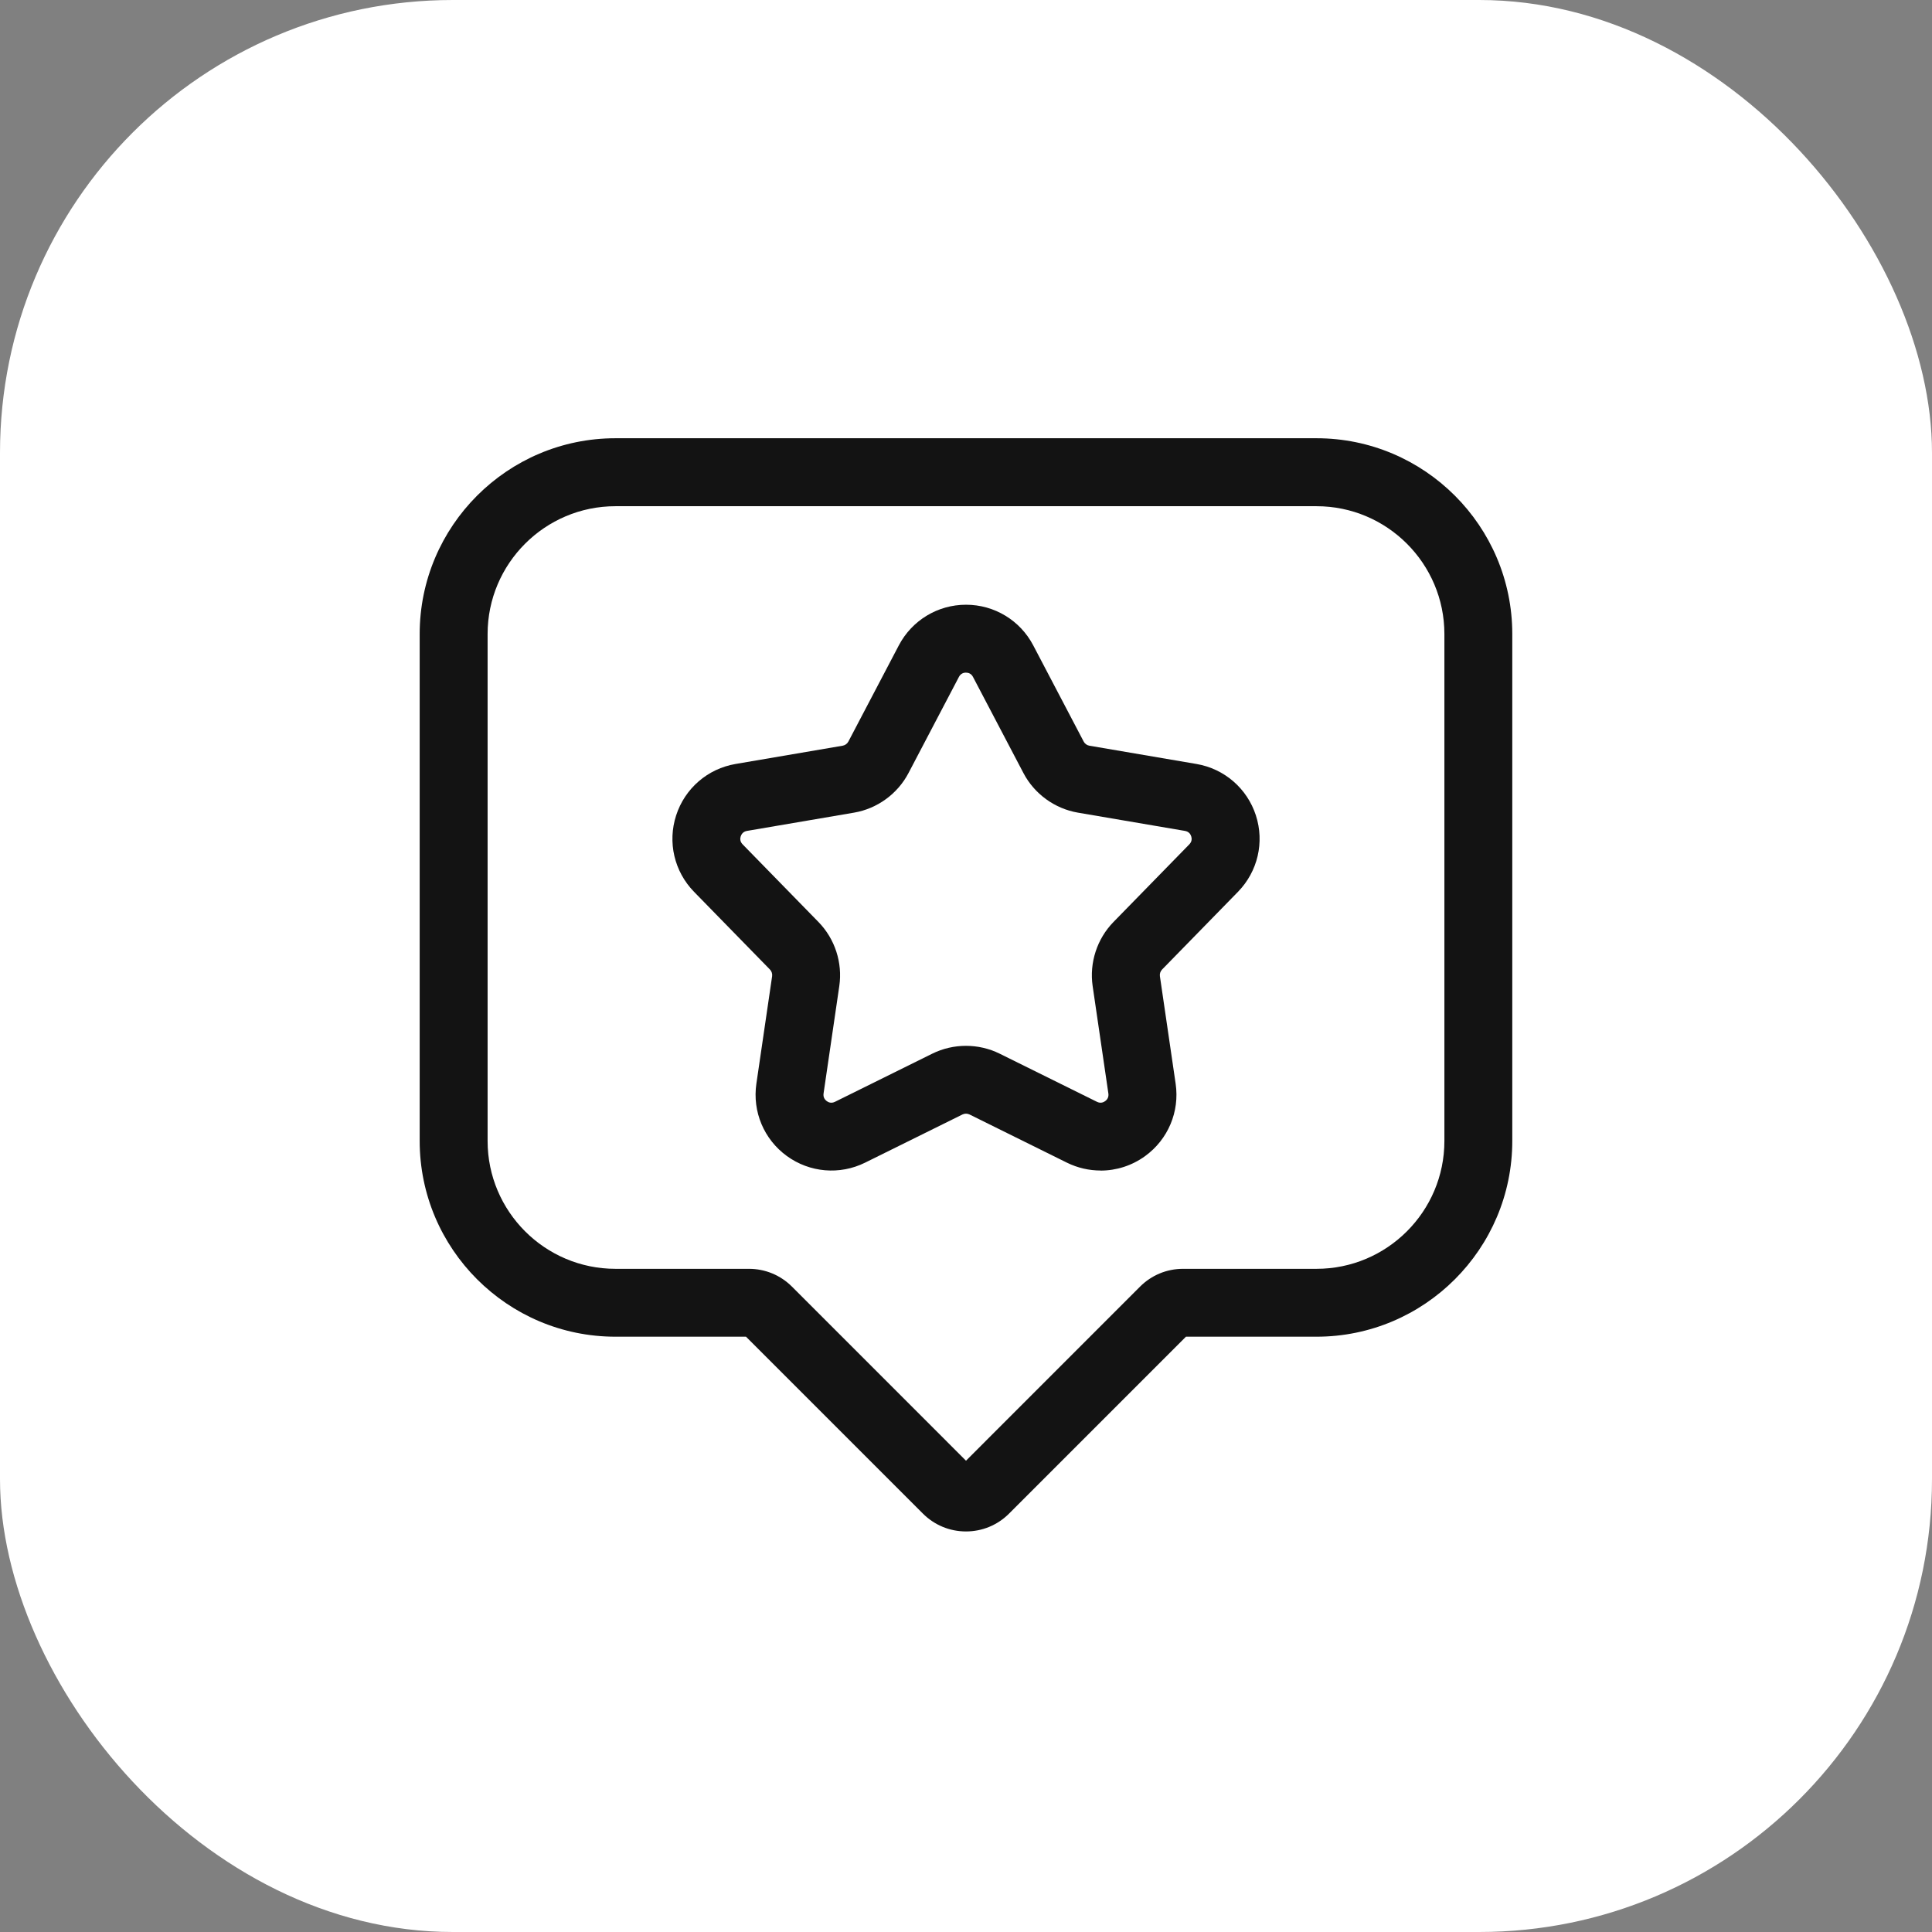
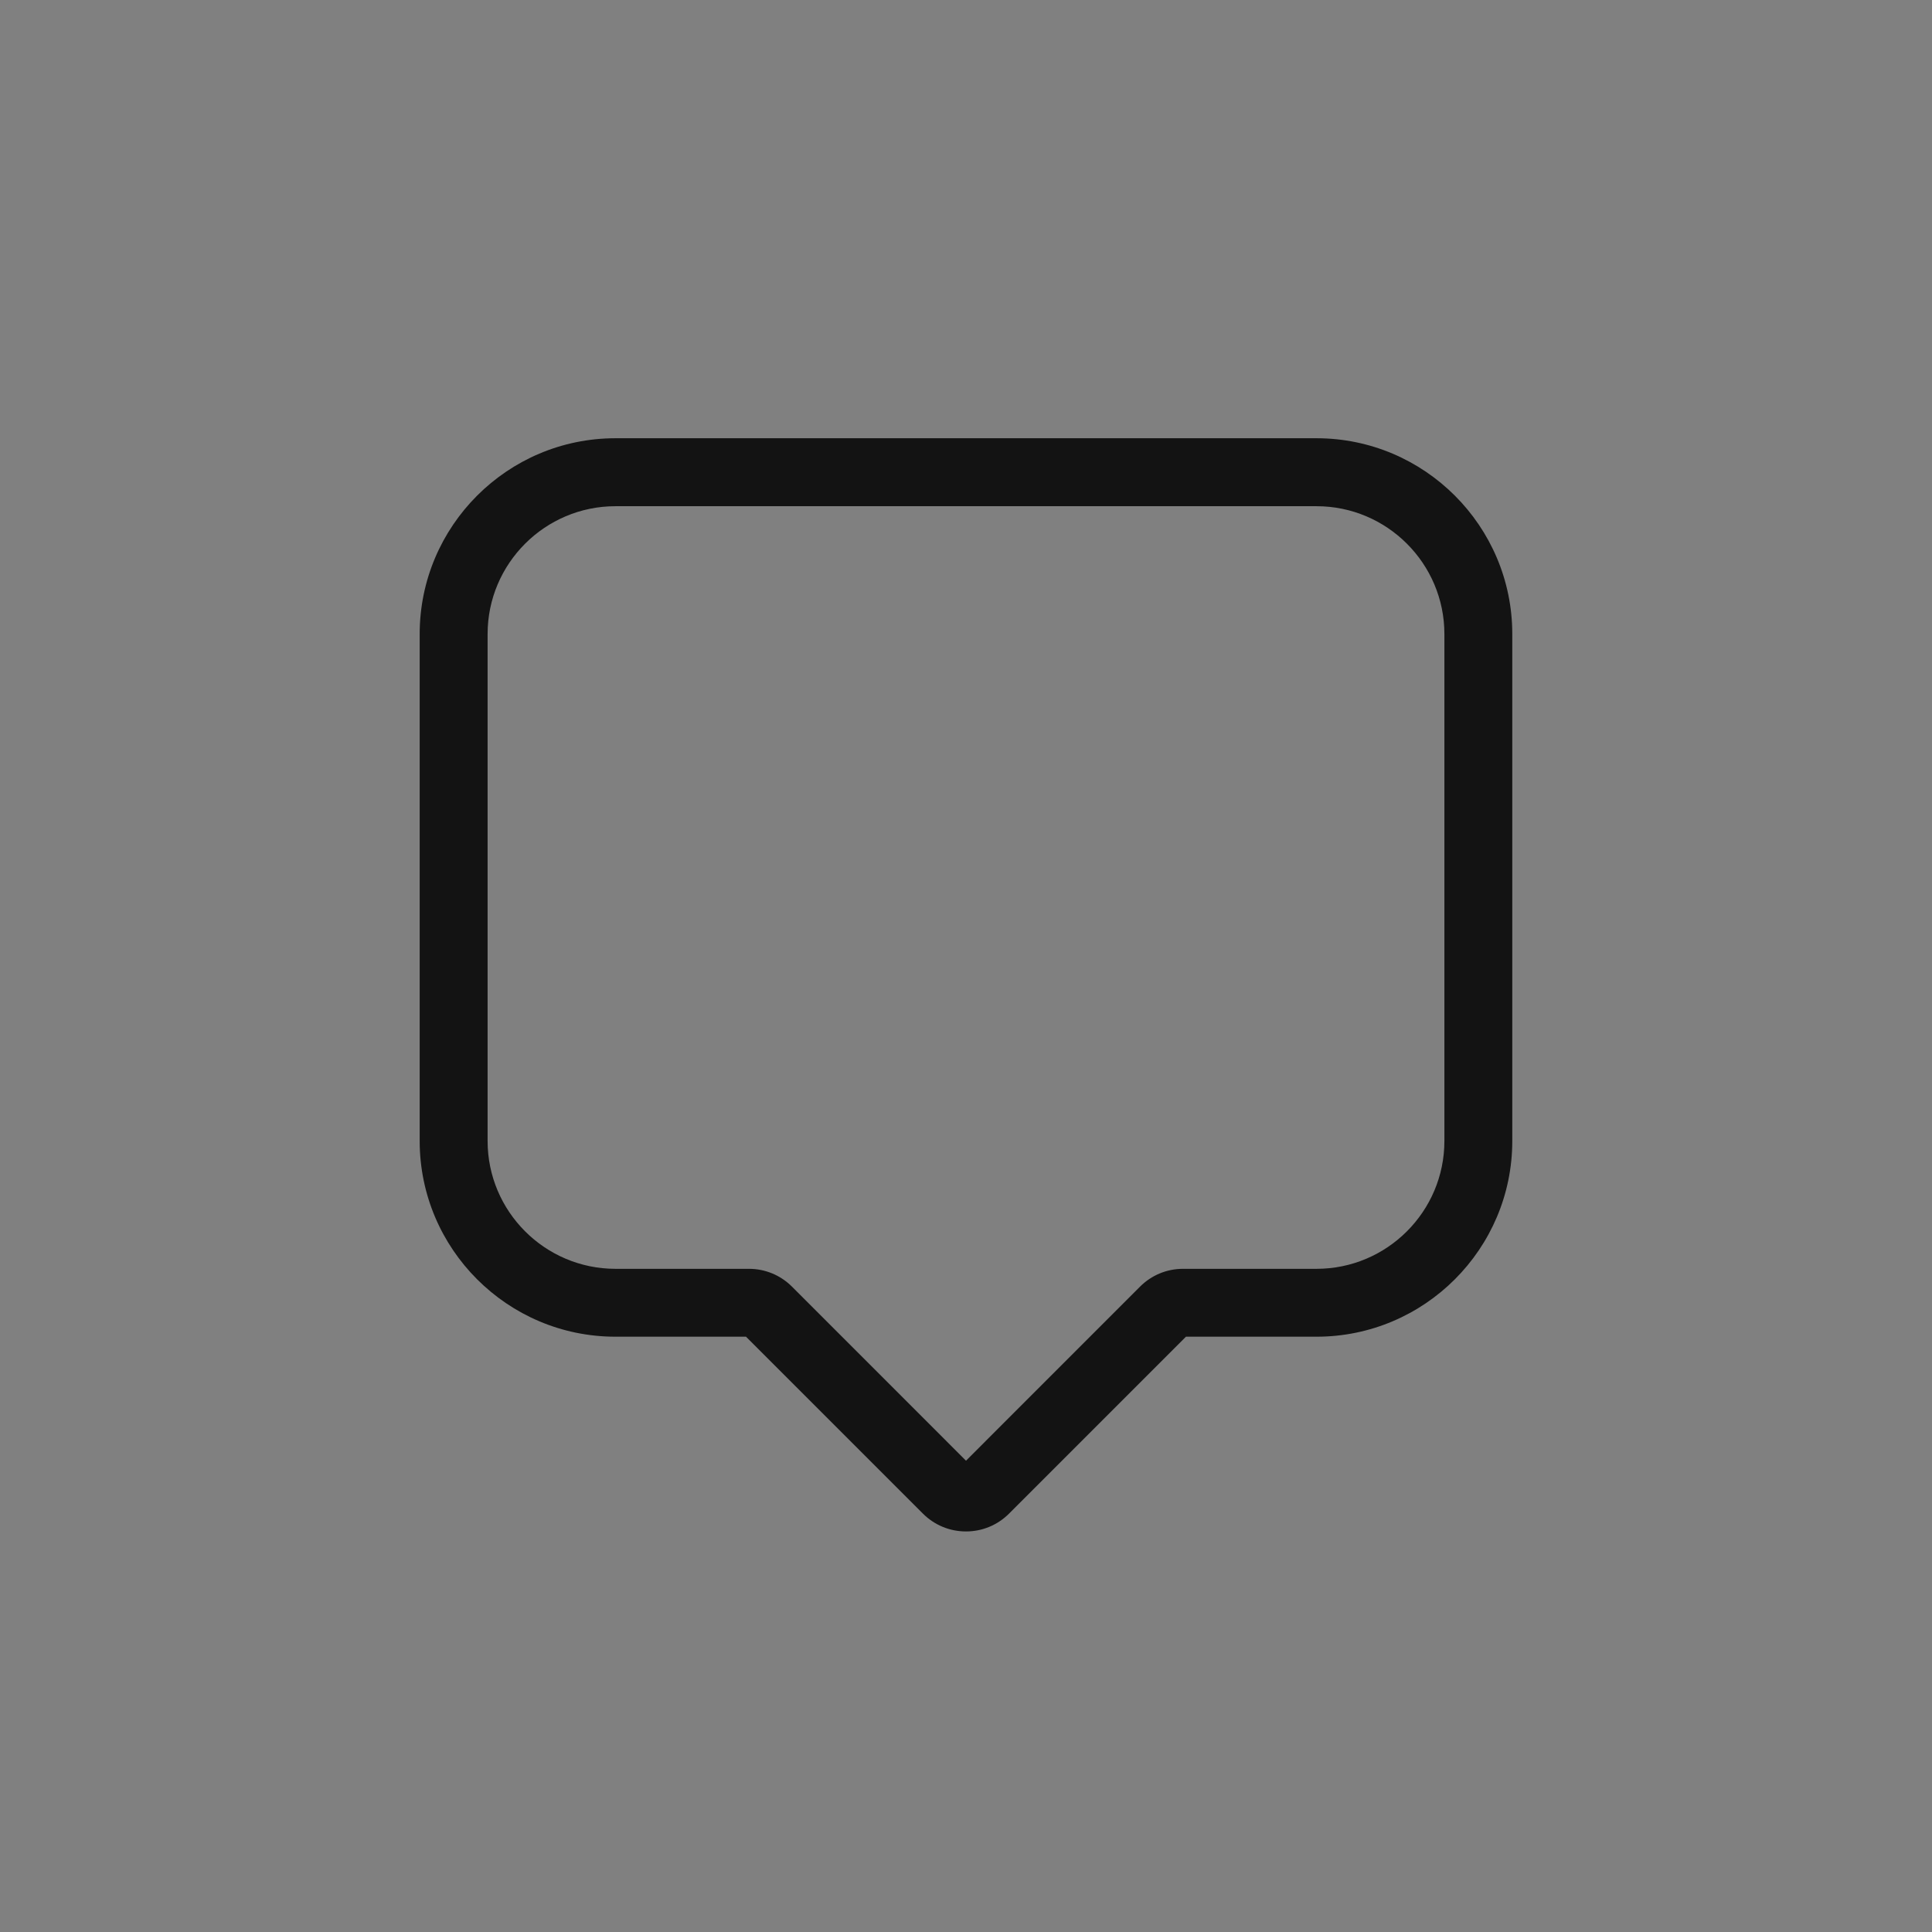
<svg xmlns="http://www.w3.org/2000/svg" id="_Слой_1" data-name="Слой 1" viewBox="0 0 512 512">
  <rect x="0" y="0" width="512" height="512" fill="#808080" stroke="none" />
  <defs>
    <style> .cls-1 { fill: #fff; } .cls-2 { fill: #131313; } </style>
  </defs>
-   <rect class="cls-1" x="0" width="512" height="512" rx="120" ry="120" />
  <g>
-     <path class="cls-2" d="M291.66,310.2c-3.04,0-6.09-.69-8.93-2.09l-25.79-12.76c-.59-.29-1.29-.29-1.88,0l-25.79,12.76c-6.73,3.33-14.67,2.65-20.74-1.75-6.07-4.41-9.17-11.76-8.08-19.18l4.17-28.47c.09-.65-.12-1.31-.58-1.78l-20.11-20.59c-5.24-5.37-7.06-13.13-4.74-20.27,2.32-7.14,8.35-12.35,15.75-13.61l28.37-4.84c.65-.11,1.21-.52,1.52-1.1l13.37-25.49c3.49-6.64,10.31-10.77,17.81-10.77s14.33,4.13,17.81,10.77h0s13.37,25.49,13.37,25.49c.3.58.87.99,1.51,1.1l28.37,4.84c7.4,1.26,13.43,6.48,15.75,13.61,2.32,7.13.5,14.9-4.74,20.27l-20.11,20.59c-.46.47-.67,1.13-.58,1.78l4.17,28.48c1.09,7.42-2.01,14.77-8.08,19.18-3.51,2.55-7.65,3.85-11.81,3.85ZM256,178.25c-.58,0-1.38.2-1.87,1.13l-13.37,25.49c-2.89,5.52-8.29,9.44-14.43,10.49l-28.37,4.84c-1.04.18-1.47.88-1.66,1.43-.18.55-.24,1.37.5,2.13l20.11,20.59c4.35,4.46,6.42,10.8,5.51,16.97l-4.17,28.47c-.15,1.04.38,1.67.85,2.02s1.23.65,2.18.18l25.79-12.76c5.59-2.76,12.25-2.76,17.84,0l25.79,12.76c.94.47,1.71.16,2.18-.18.47-.34,1-.97.85-2.02l-4.17-28.47c-.9-6.17,1.16-12.51,5.51-16.97l20.11-20.59c.74-.76.68-1.58.5-2.13-.18-.55-.61-1.25-1.66-1.43l-28.37-4.84c-6.14-1.05-11.54-4.97-14.43-10.49l-13.37-25.48c-.49-.94-1.29-1.13-1.87-1.13Z" />
    <path class="cls-2" d="M256,405.85c-4.31,0-8.37-1.68-11.42-4.73l-46.88-46.88h-34.6c-28.6,0-51.88-23.27-51.88-51.88v-134.34c0-28.6,23.27-51.88,51.88-51.88h185.79c28.6,0,51.88,23.27,51.88,51.88v134.34c0,28.6-23.27,51.88-51.88,51.88h-34.6l-46.88,46.88c-3.05,3.05-7.1,4.73-11.42,4.73ZM257.31,388.4h0,0ZM163.1,134.15c-18.68,0-33.88,15.2-33.88,33.88v134.34c0,18.68,15.2,33.88,33.88,33.88h35.37c4.31,0,8.37,1.68,11.42,4.73l46.11,46.12,46.11-46.12c3.05-3.05,7.1-4.73,11.42-4.73h35.37c18.68,0,33.88-15.2,33.88-33.88v-134.34c0-18.68-15.2-33.88-33.88-33.88h-185.79ZM198.47,354.24h0,0Z" />
  </g>
</svg>